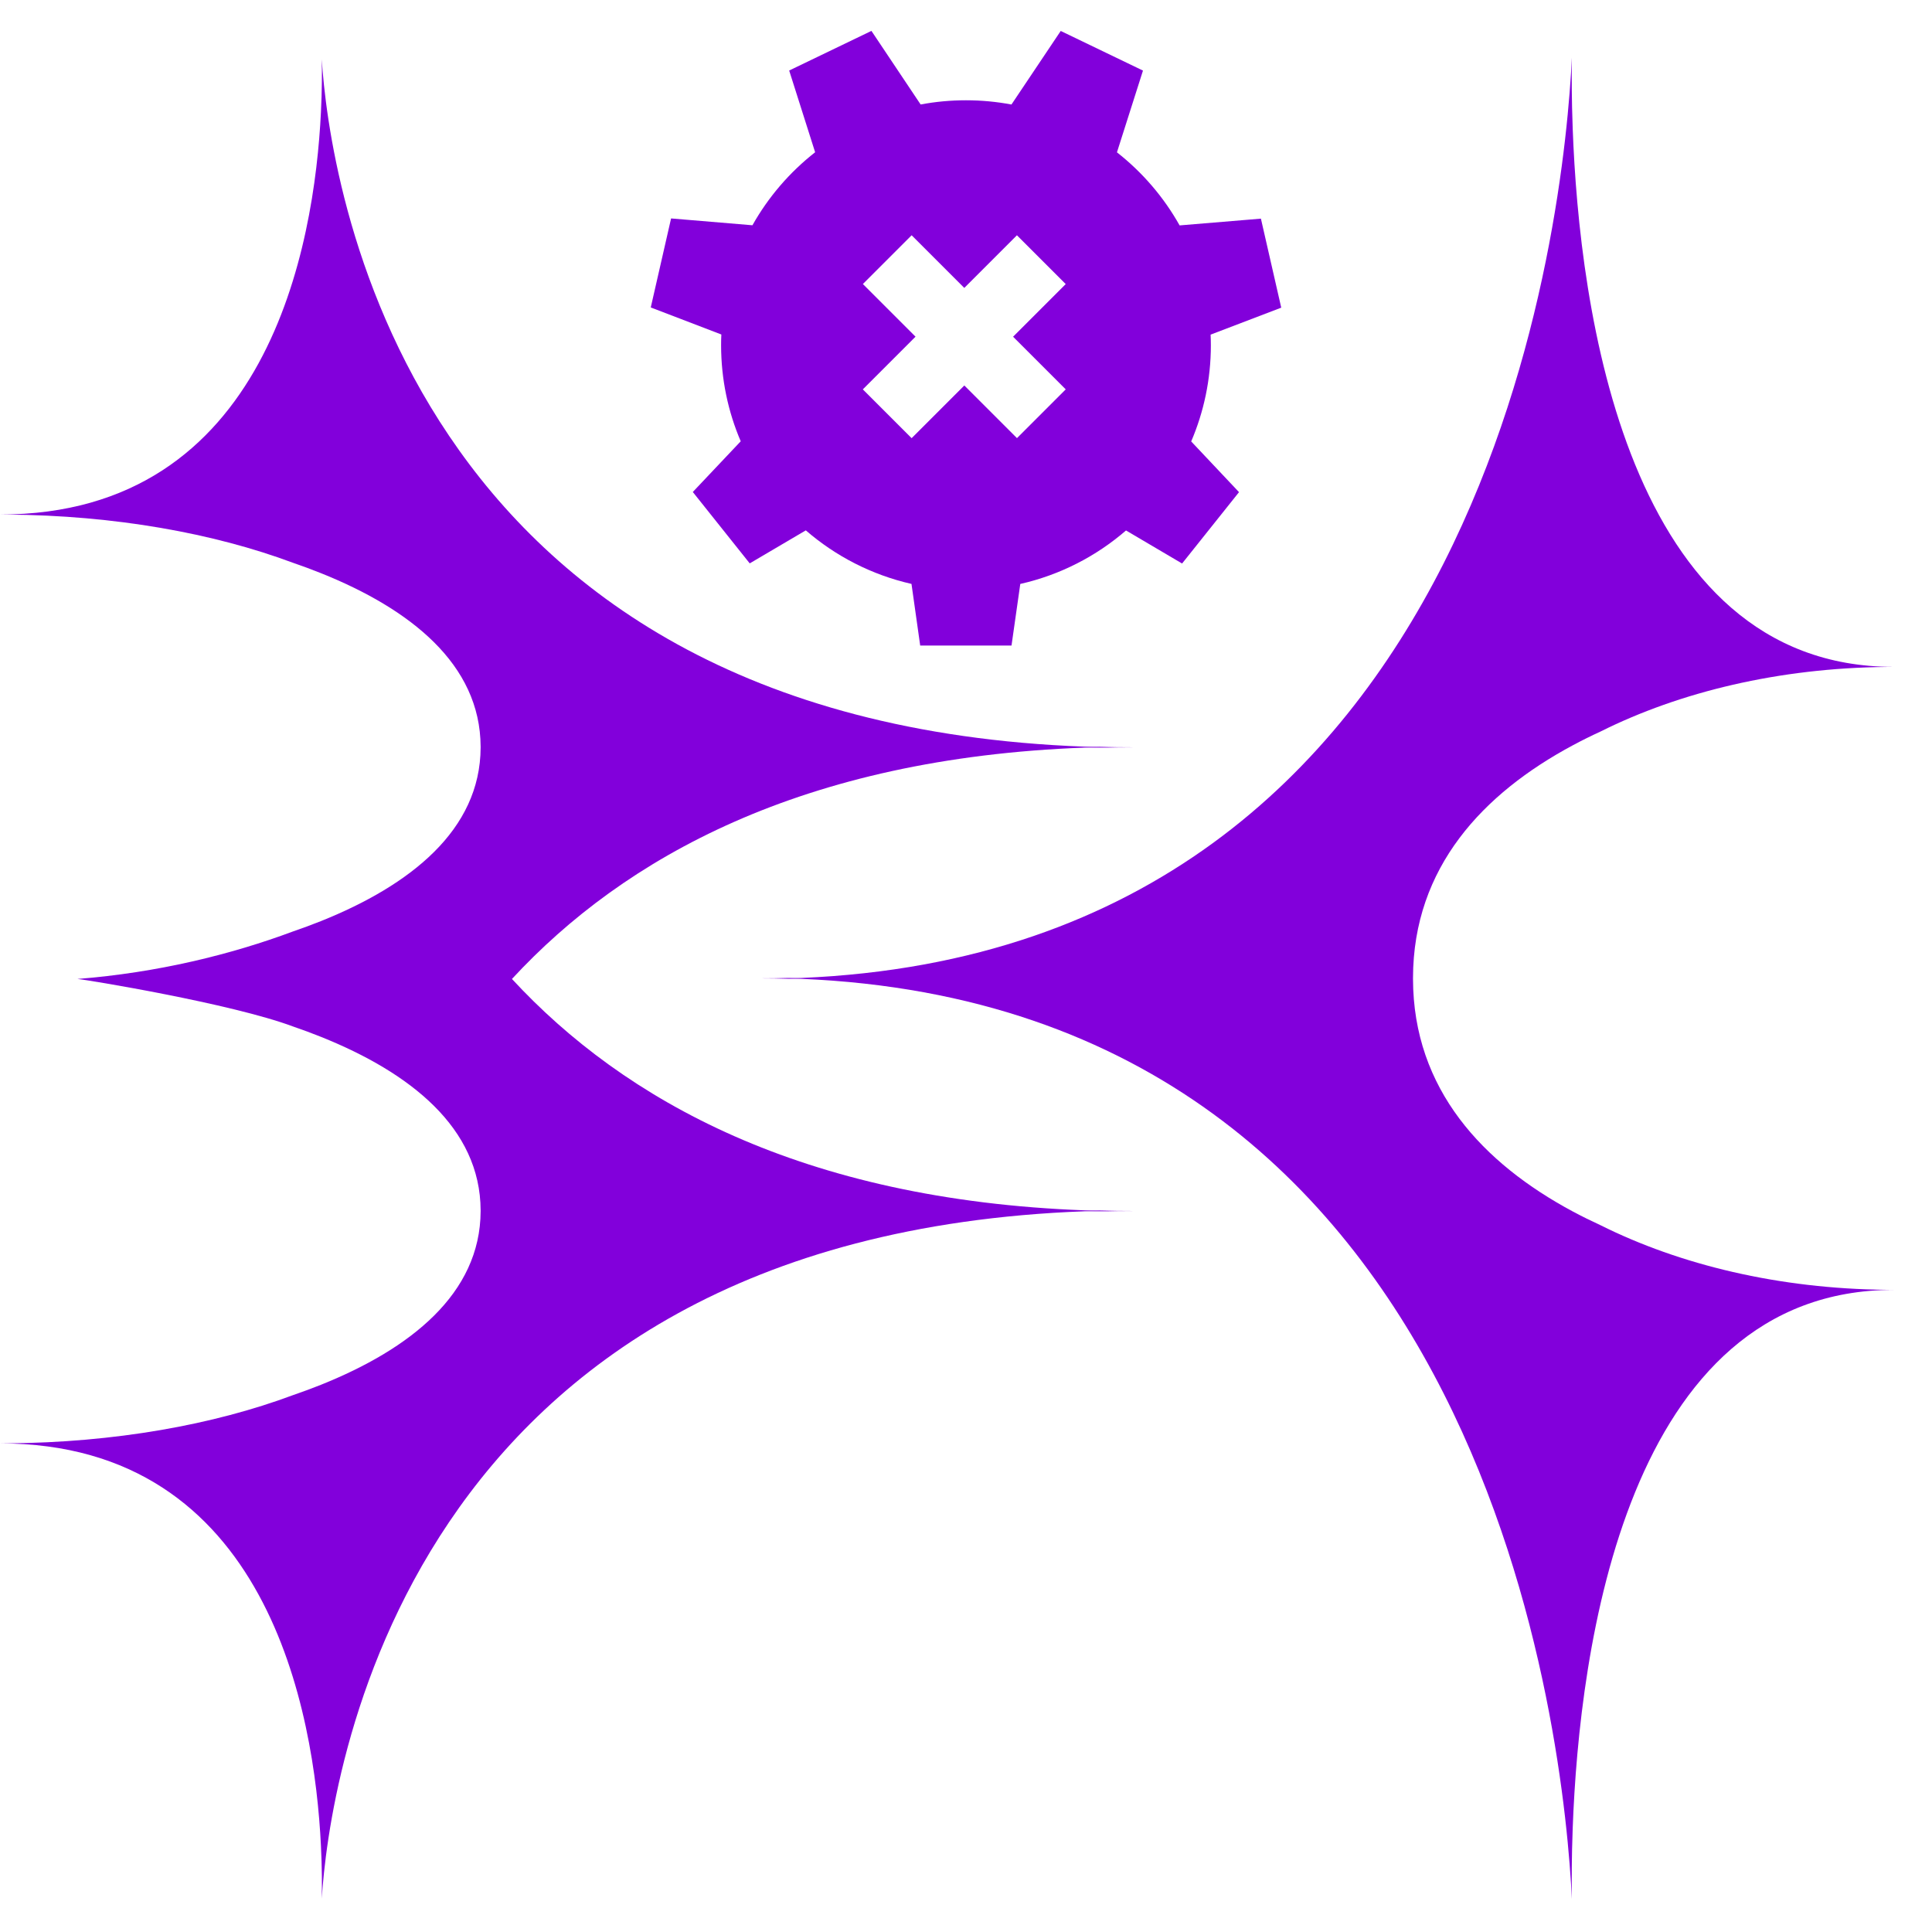
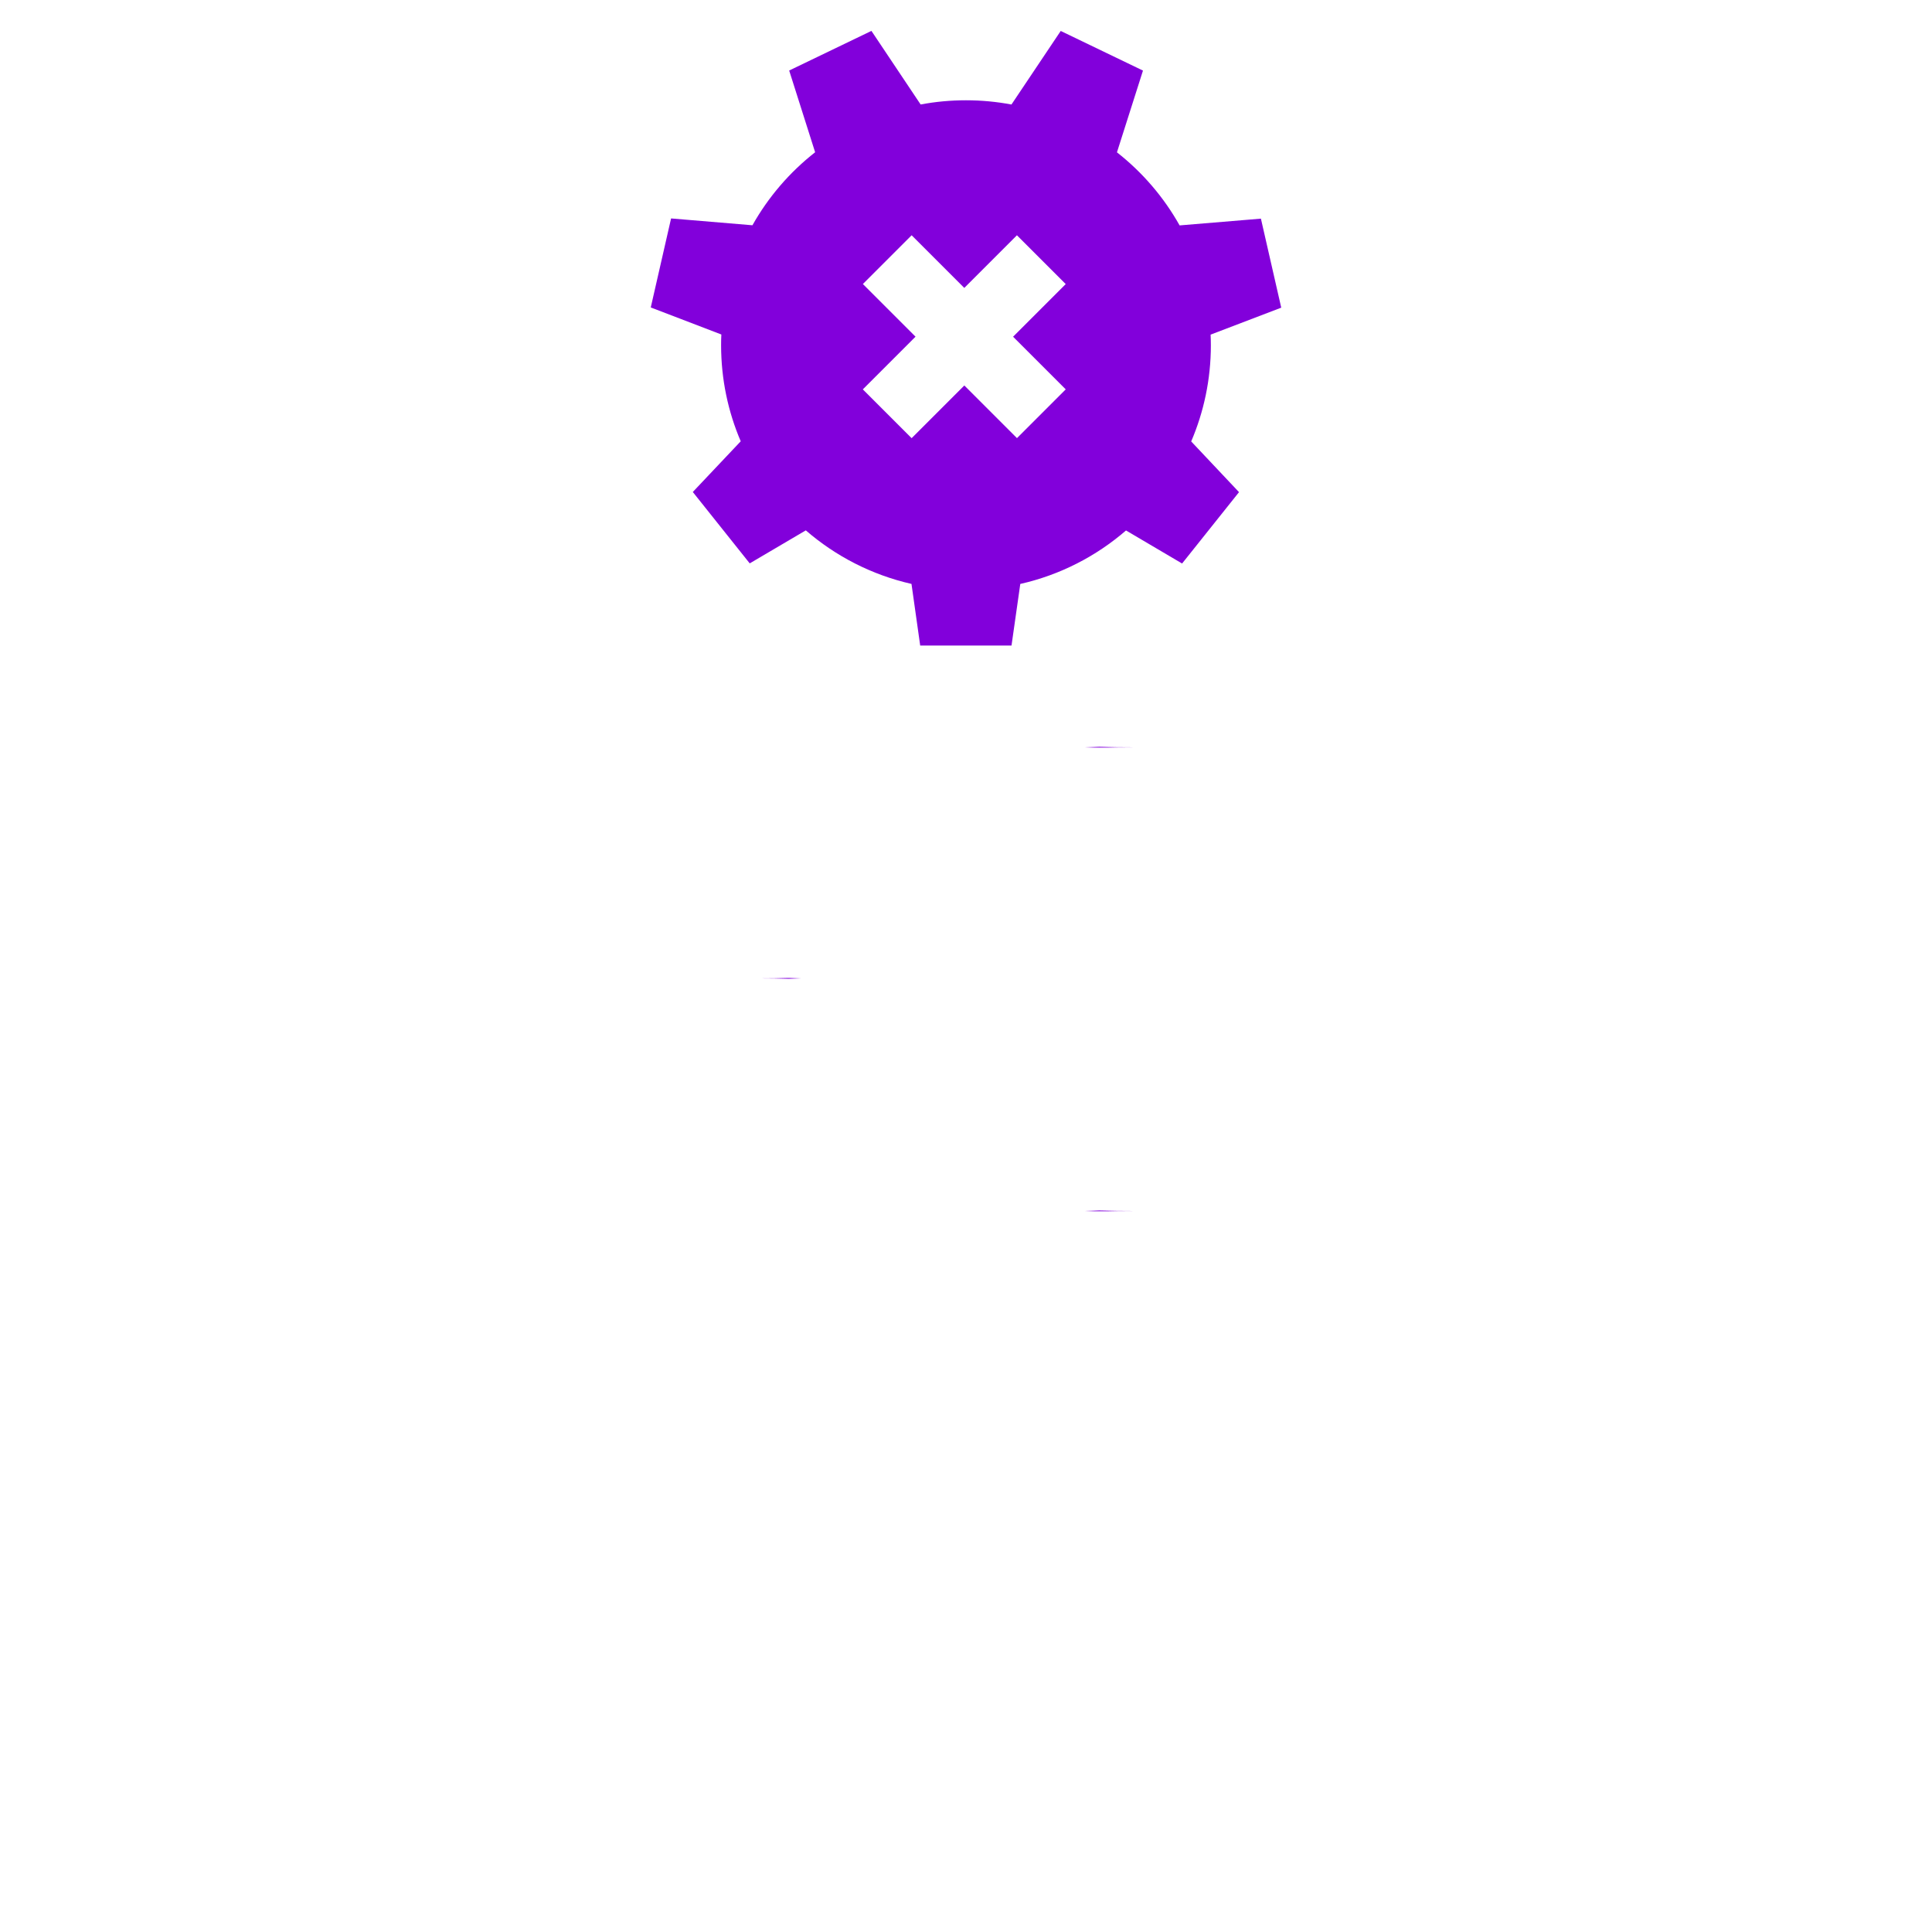
<svg xmlns="http://www.w3.org/2000/svg" version="1.1" width="1920" height="1920">
  <svg version="1.1" width="1920" height="1920">
    <svg id="Layer_1" viewBox="0 0 1920 1920">
      <defs>
        <style>.cls-1{fill:#8200db;}</style>
      </defs>
      <path class="cls-1" d="M796.33,972.76h-41.58c9.82-.01,19.51-.15,29.09-.44,4.18.11,8.35.26,12.49.44Z" />
-       <path class="cls-1" d="M1874.78,1281.79c2.43.04,4.79.08,7.09.08-266.36,0-312.46,357.86-318.94,535.08-1.09,29.12-1.09,53.34-.82,70.33-7.26-150.61-77.88-885.64-765.78-914.52-4.14-.18-8.31-.33-12.49-.44,4.18-.11,8.35-.26,12.49-.44,687.9-28.89,758.52-763.95,765.78-914.56-.27,17.03-.27,41.25.82,70.33,6.48,177.22,52.58,535.08,318.94,535.08-2.3,0-4.66.04-7.09.08-106.91,1-205.28,24.78-284.14,64.15-9.38,4.31-18.67,8.9-27.71,13.77-88.71,47.57-158.53,121.06-158.7,231.15v.88c.17,110.05,69.99,183.54,158.7,231.15,9.04,4.83,18.33,9.42,27.71,13.73,78.86,39.37,177.23,63.15,284.14,64.15Z" />
      <path class="cls-1" d="M796.33,971.88c-4.14.18-8.31.33-12.49.44-9.58-.29-19.27-.43-29.09-.44h41.58Z" />
      <path class="cls-1" d="M1203.34,343.02c0-3.49-.07-6.98-.25-10.46l70.19-26.81-20.2-88.46-80.8,6.72c-15.77-28.16-37.02-52.82-62.27-72.62l25.87-81.24-81.74-39.38-48.97,73.1c-14.64-2.76-29.75-4.21-45.2-4.21s-30.44,1.42-45.05,4.18l-48.9-73.13-81.74,39.38,25.79,81.23c-25.25,19.76-46.5,44.43-62.31,72.55l-80.84-6.79-20.2,88.46,70.15,26.88c-.18,3.52-.25,7.05-.25,10.61,0,33.9,6.94,66.19,19.51,95.51l-47.63,50.39,56.57,70.95,55.73-32.81c29.61,25.65,65.5,44.25,105.03,53.22l8.65,61.25h90.75l8.72-61.22c39.56-8.94,75.42-27.5,105.07-53.15l55.73,32.84,56.57-70.92-47.52-50.39c12.57-29.39,19.55-61.73,19.55-95.69ZM1010.66,435.4l-52.32-52.32-52.37,52.37-48.5-48.5,52.37-52.37-52.32-52.32,48.45-48.45,52.32,52.32,52.32-52.32,48.5,48.5-52.32,52.32,52.32,52.32-48.45,48.45Z" />
      <path class="cls-1" d="M1127.12,1202.84c-11.7.01-23.23.16-34.59.46-4.8-.13-9.56-.28-14.3-.46h48.89Z" />
      <path class="cls-1" d="M1092.53,1203.3c11.36.29,22.89.44,34.59.45h-48.89c4.74-.18,9.5-.33,14.3-.45Z" />
      <path class="cls-1" d="M1092.54,742.49c-4.8-.12-9.57-.27-14.31-.45h48.89c-11.7.01-23.22.16-34.58.45Z" />
-       <path class="cls-1" d="M1078.23,1202.84c4.74.18,9.5.33,14.3.46-4.8.12-9.56.27-14.3.45-681.09,25.23-751.24,570.87-758.47,682.99.27-12.7.27-30.79-.82-52.55-6.48-132.4-52.58-399.76-318.94-399.76,2.3,0,4.66-.02,7.09-.05,106.91-.75,205.28-18.51,284.14-47.93,9.38-3.22,18.67-6.65,27.71-10.26,88.62-35.53,158.39-90.37,158.7-172.44v-.91c-.31-82.1-70.08-136.93-158.7-172.44-9.04-3.64-18.33-7.06-27.71-10.28-61.41-22.91-205.84-46.59-214.24-47.24,79.76-6.26,152.92-24.36,214.24-47.23,9.38-3.22,18.67-6.65,27.71-10.26,88.62-35.53,158.39-90.37,158.7-172.44v-.91c-.32-82.11-70.08-136.93-158.7-172.44-9.04-3.63-18.33-7.06-27.71-10.28-78.86-29.42-177.23-47.18-284.14-47.93-2.43-.03-4.79-.06-7.09-.06,266.36,0,312.46-267.36,318.94-399.76,1.09-21.73,1.09-39.82.82-52.55,7.23,112.13,77.38,657.8,758.47,683.02,4.74.18,9.51.33,14.31.45-4.8.13-9.57.28-14.31.46-280.97,10.4-457.96,109.38-569.46,229.94,111.5,120.57,288.48,219.55,569.46,229.95Z" />
      <path class="cls-1" d="M1127.12,742.95h-48.89c4.74-.18,9.51-.33,14.31-.46,11.36.3,22.89.45,34.58.46Z" />
    </svg>
  </svg>
  <style>@media (prefers-color-scheme: light) { :root { filter: none; } }
@media (prefers-color-scheme: dark) { :root { filter: none; } }
</style>
</svg>